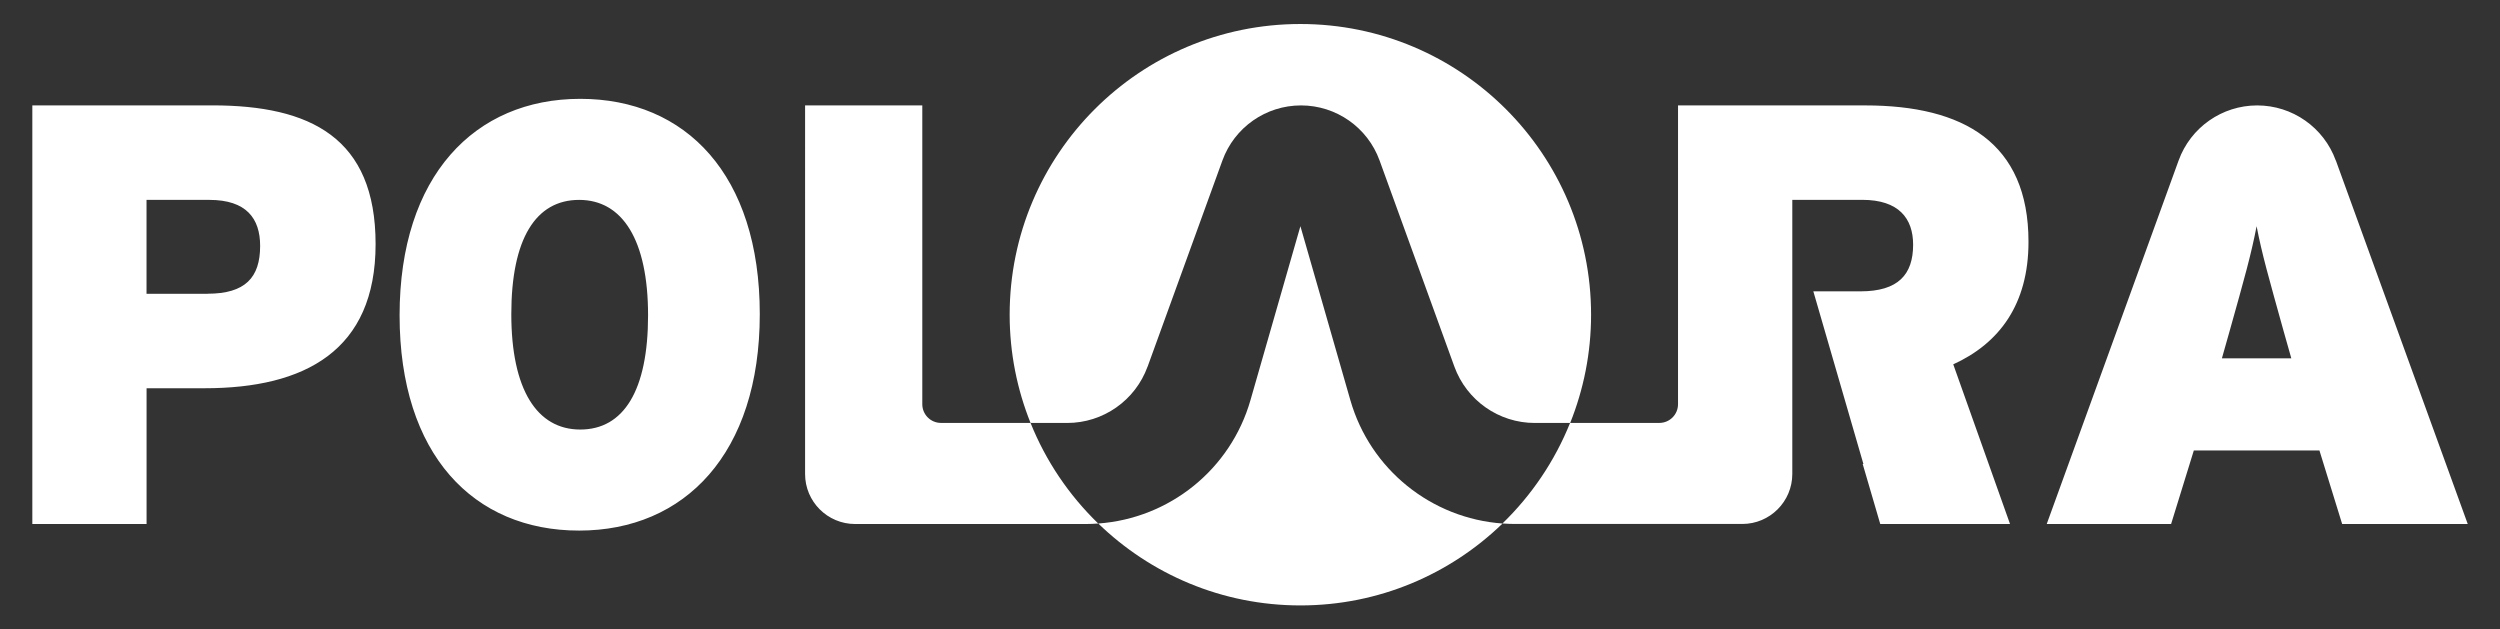
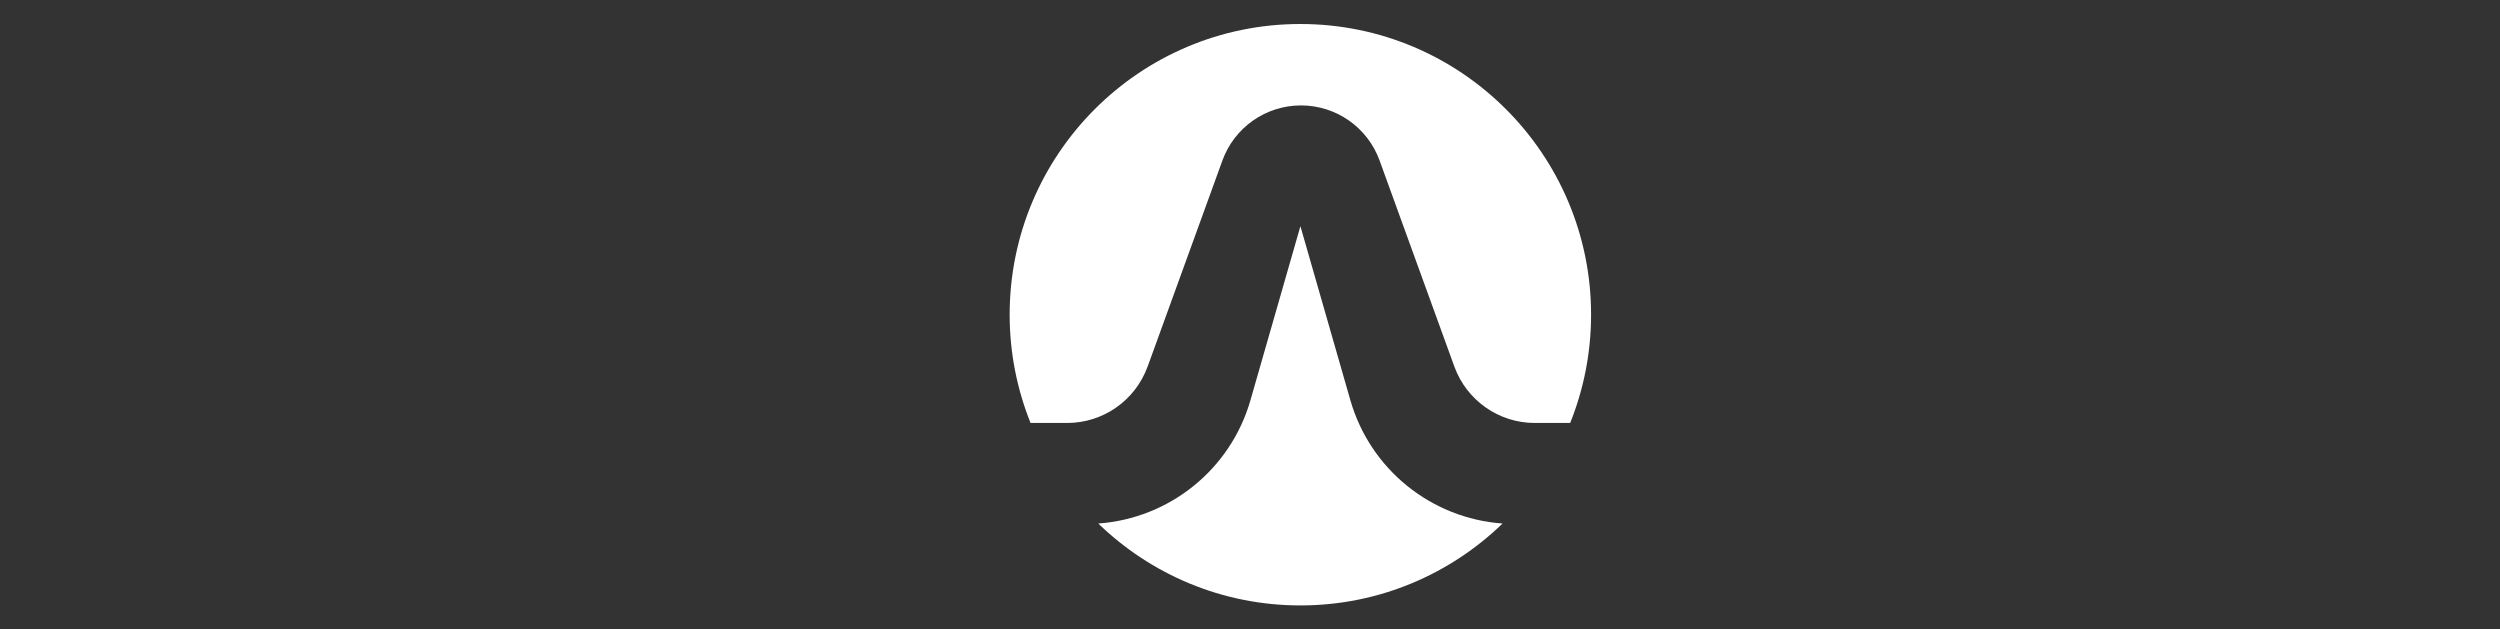
<svg xmlns="http://www.w3.org/2000/svg" id="Layer_1" viewBox="0 0 555.19 139.78">
  <rect x="0" y="0" width="555.19" height="139.78" fill="#333333" stroke="none" />
  <defs>
    <style>.cls-1{fill:#fff;}</style>
  </defs>
-   <path class="cls-1" d="M47.15,23.41H7.18V116.37h25.37v-30.15h12.88c22.31,0,37.98-8.37,37.98-32.01s-14.48-30.81-36.26-30.81Zm-1.06,41.83h-13.55v-20.85h13.94c8.23,0,11.29,4.12,11.29,10.22,0,7.04-3.32,10.62-11.69,10.62ZM128.86,21.95c-23.45,0-40.12,17.13-40.12,48.07s16.42,47.81,39.87,47.81,40.12-17.13,40.12-48.07-16.42-47.81-39.87-47.81Zm0,73.44c-9.63,0-15.31-8.9-15.31-25.63s5.43-25.37,15.06-25.37,15.31,8.9,15.31,25.63-5.43,25.37-15.06,25.37Zm389.86-59.75c-2.66-7.34-9.64-12.23-17.45-12.23s-14.79,4.89-17.45,12.23l-29.29,80.73h27.62l5.05-16.34h27.89l5.05,16.34h27.89l-29.29-80.73Zm-25.29,43.94l1.73-6.11c3.32-11.82,4.78-17,5.98-23.24,1.2,6.24,2.66,11.29,5.98,23.24l1.73,6.11h-15.41Zm-249.54,36.68c-.9,.06-1.8,.11-2.72,.11h-5.88s0,0,0,0h0s-45.39,0-45.39,0c-6.13,0-11.11-4.97-11.11-11.11V23.41h26.03V89.77c0,2.29,1.86,4.15,4.15,4.15h19.89c3.41,8.49,8.56,16.08,15.02,22.33Zm189.88-35.35l12.61,35.46h-28.82l-3.9-13.33h.16l-11.12-38.34h10.47c8.37,0,11.69-3.72,11.69-10.36,0-5.84-3.19-9.96-11.29-9.96h-15.54v60.87c0,6.13-4.97,11.11-11.11,11.11h-44.66s0,0,0,0c0,0,0,0,0,0h-5.88c-.91,0-1.82-.05-2.72-.11,6.46-6.26,11.61-13.85,15.02-22.33h19.82c2.29,0,4.15-1.86,4.15-4.15V23.41h41.57c21.78,0,36.26,8.23,36.26,30.28,0,13.94-6.51,22.58-16.73,27.23Z" />
  <path class="cls-1" d="M333.68,116.26c-11.62,11.25-27.44,18.19-44.89,18.19s-33.27-6.94-44.89-18.19c15.8-1.13,29.38-11.99,33.8-27.4l11.09-38.63,11.09,38.63c4.42,15.41,18,26.27,33.8,27.4Zm-78.82-34.85l16.61-45.77c2.66-7.34,9.64-12.23,17.45-12.23h0c7.81,0,14.79,4.89,17.45,12.23l16.61,45.77c2.73,7.51,9.86,12.52,17.86,12.52h7.86c2.98-7.43,4.64-15.54,4.64-24.04,0-35.65-28.9-64.56-64.56-64.56s-64.56,28.9-64.56,64.56c0,8.5,1.66,16.61,4.64,24.04h8.13c7.99,0,15.13-5,17.86-12.52Z" />
</svg>